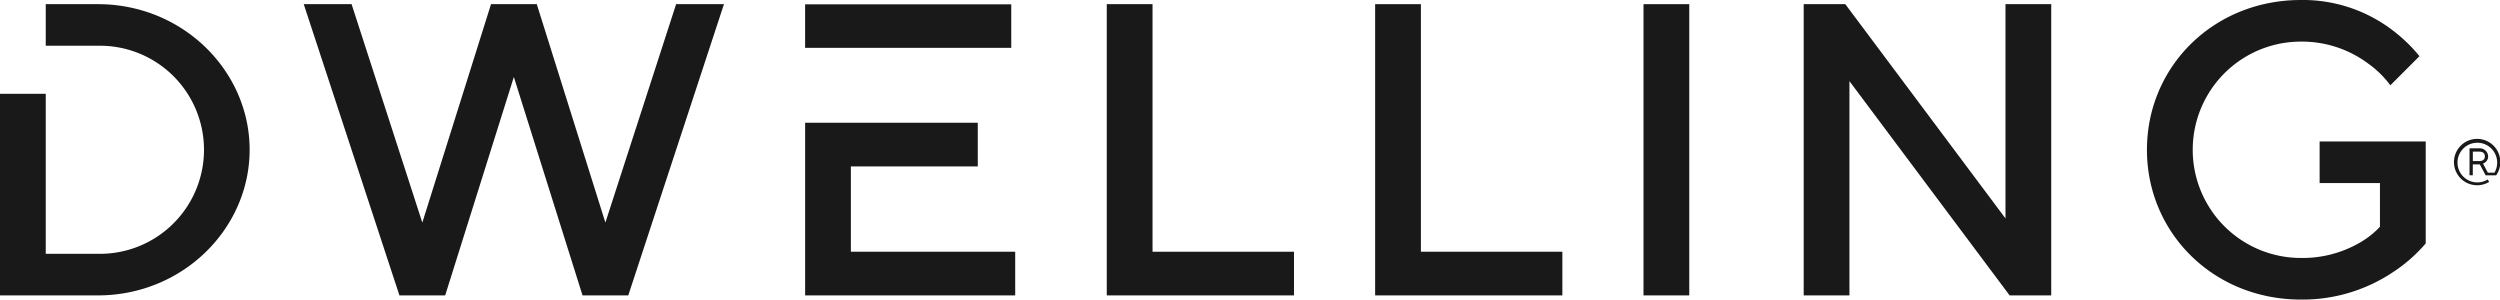
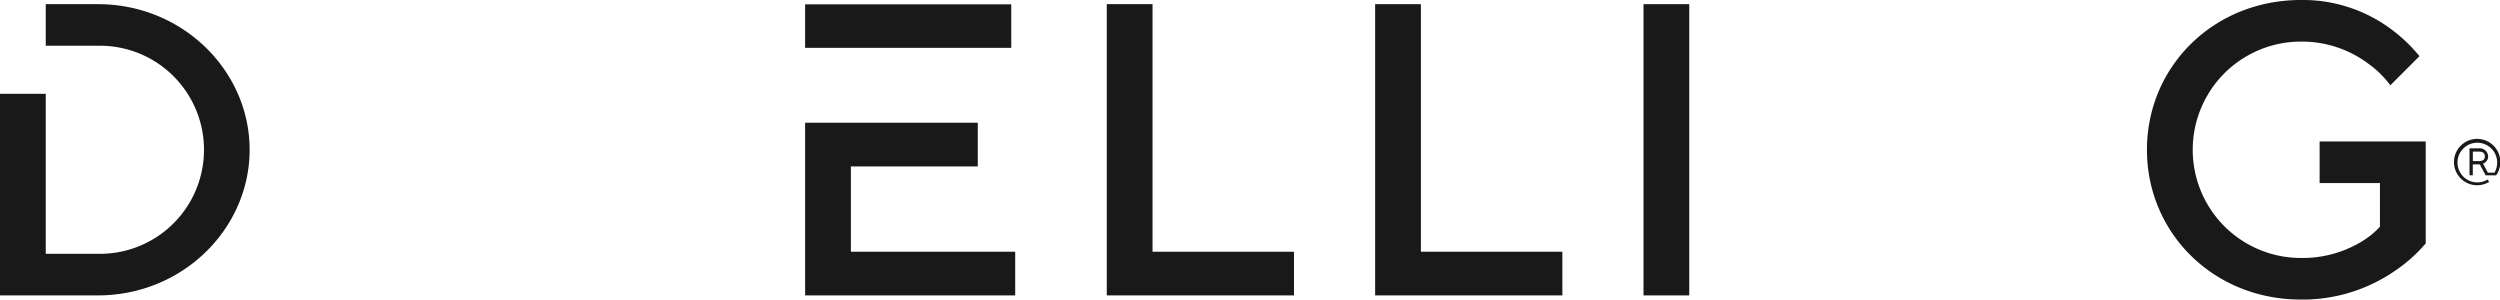
<svg xmlns="http://www.w3.org/2000/svg" width="267.762" height="32.085" viewBox="0 0 267.762 32.085">
-   <path d="M86.324.637,78.748,24.031,71.4.637h-4.9L59.141,24.031,51.565.637H46.441L56.69,31.829h4.9L68.945,8.435,76.3,31.829h4.9L91.448.637Z" transform="translate(-13.909 -0.191)" fill="#191919" />
  <path d="M169.22.637V31.829h20.053V27.151H174.122V.637Z" transform="translate(-50.68 -0.191)" fill="#191919" />
  <path d="M210.253.637V31.829h20.053V27.151H215.154V.637Z" transform="translate(-62.969 -0.191)" fill="#191919" />
  <rect width="4.901" height="31.193" transform="translate(176.027 0.446)" fill="#191919" />
-   <path d="M297.39.637V23.586L280.233.637h-4.456V31.829h4.9V8.88l17.156,22.949h4.456V.637Z" transform="translate(-82.593 -0.191)" fill="#191919" />
  <path d="M346.754,15.151h11.364V26.069a16.2,16.2,0,0,1-3.432,3.03,17.414,17.414,0,0,1-9.937,2.986c-9.359,0-16.489-7.13-16.489-16.042S335.391,0,344.75,0a15.836,15.836,0,0,1,9.536,3.03,16.869,16.869,0,0,1,3.164,2.986l-3.12,3.119a10.625,10.625,0,0,0-2.361-2.317,11.876,11.876,0,0,0-7.219-2.362,11.586,11.586,0,1,0,0,23.173,12.225,12.225,0,0,0,6.327-1.649,9.2,9.2,0,0,0,2.139-1.693V19.607h-6.461Z" transform="translate(-98.312 0)" fill="#191919" />
  <path d="M128,23.445h13.591V18.766H123.1V37.259h22.5V32.58H128Z" transform="translate(-36.867 -5.62)" fill="#191919" />
  <rect width="22.079" height="4.66" transform="translate(86.231 0.464)" fill="#191919" />
  <path d="M10.472.636H4.9V5.092h5.57a11.143,11.143,0,1,1,0,22.281H4.9V10.236H0V31.83H10.472c9.135,0,16.265-7.175,16.265-15.6S19.607.636,10.472.636" transform="translate(0 -0.191)" fill="#191919" />
  <path d="M378.852,25.625a2.122,2.122,0,0,1-1.116.318,2.125,2.125,0,1,1,2.125-2.125,2.165,2.165,0,0,1-.288,1.084h-.71l-.515-.97a1.018,1.018,0,0,0,.273-.172.788.788,0,0,0,.273-.609.9.9,0,0,0-.975-.858H376.9v2.887h.351V24.011H378l.625,1.171h1.13a2.483,2.483,0,1,0-.757.709Zm-.934-1.966h-.663V22.645h.663c.437,0,.624.195.624.507s-.187.507-.624.507" transform="translate(-112.402 -6.406)" fill="#191919" />
</svg>